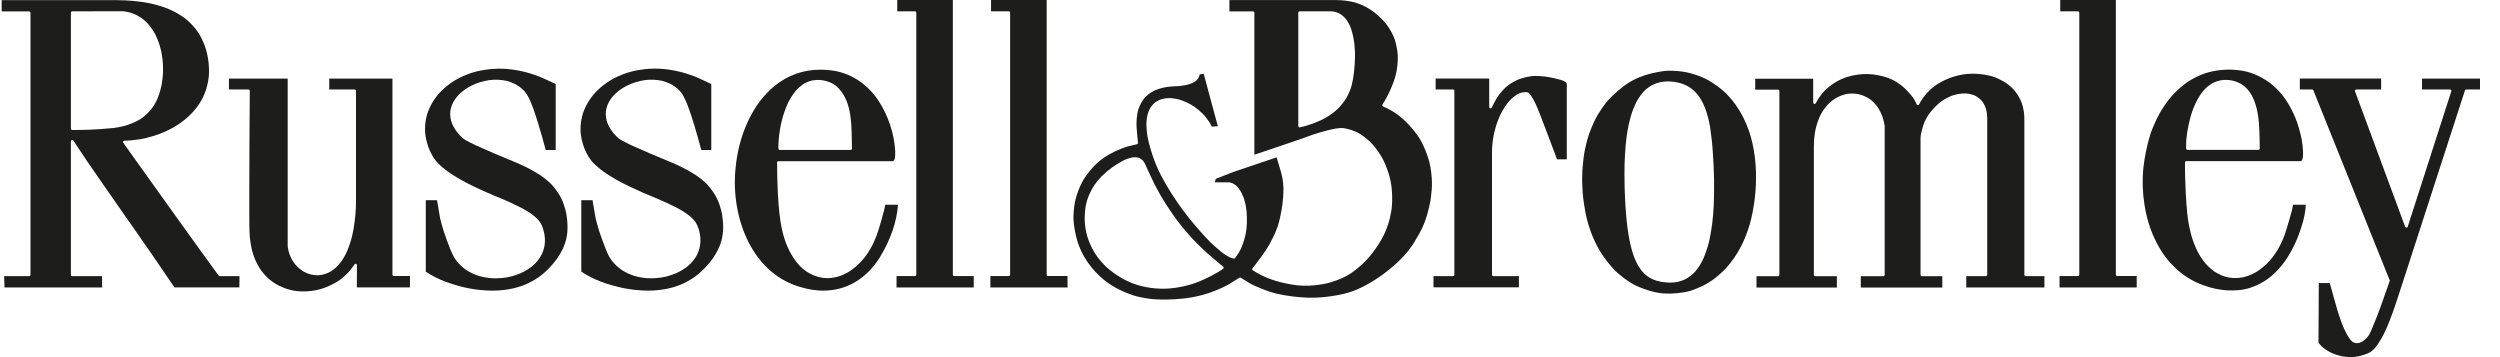
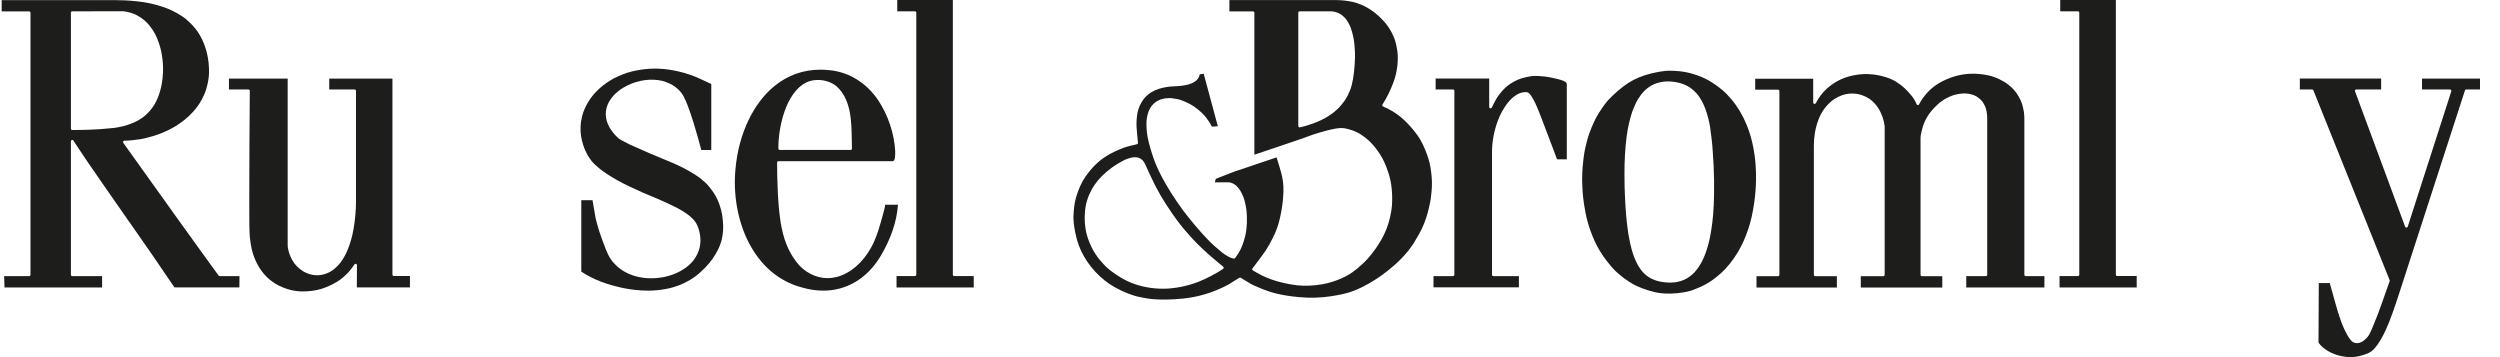
<svg xmlns="http://www.w3.org/2000/svg" width="273" height="39" viewBox="0 0 273 39" version="1.1" style="transition: 300ms ease-in-out;">
  <g clip-path="url(#clip0_4463_36078)">
    <path d="M 36.762 30.793 C 37.137 30.57 37.285 30.441 37.434 30.312 L 37.484 30.27 C 37.625 30.145 37.762 30.027 37.875 29.91 C 37.992 29.801 38.102 29.68 38.219 29.531 C 38.391 29.328 38.543 29.105 38.703 28.879 C 38.734 28.832 38.781 28.805 38.832 28.805 L 38.871 28.809 C 38.941 28.832 38.98 28.891 38.98 28.953 L 38.965 31.387 L 44.766 31.387 L 44.766 30.141 L 43.008 30.141 C 42.926 30.141 42.855 30.07 42.855 29.988 L 42.855 8.582 L 35.953 8.582 L 35.953 9.773 L 38.727 9.773 C 38.809 9.773 38.875 9.84 38.875 9.926 L 38.875 21.969 C 38.875 22.465 38.852 22.98 38.801 23.535 C 38.754 24.039 38.688 24.555 38.605 25.027 C 38.523 25.473 38.438 25.863 38.324 26.242 C 38.219 26.602 38.09 26.969 37.961 27.285 C 37.855 27.547 37.75 27.762 37.613 28.004 C 37.48 28.234 37.352 28.434 37.223 28.613 C 37.066 28.82 36.898 29.012 36.727 29.172 C 36.547 29.34 36.348 29.5 36.164 29.613 C 35.977 29.734 35.816 29.797 35.676 29.852 C 35.504 29.918 35.348 29.965 35.199 29.996 C 35.031 30.035 34.859 30.055 34.695 30.059 L 34.672 30.059 C 34.527 30.059 34.371 30.047 34.207 30.023 C 34.051 30 33.922 29.973 33.793 29.934 C 33.684 29.898 33.566 29.855 33.434 29.793 C 33.324 29.746 33.234 29.703 33.148 29.652 C 33.059 29.598 32.973 29.539 32.863 29.457 C 32.766 29.383 32.621 29.266 32.473 29.125 C 32.324 28.98 32.203 28.836 32.086 28.672 C 31.953 28.484 31.832 28.27 31.738 28.055 C 31.633 27.82 31.555 27.586 31.52 27.453 C 31.414 27.043 31.414 26.918 31.414 26.723 C 31.414 26.684 31.414 26.645 31.414 26.594 L 31.414 8.582 L 25 8.582 L 25 9.773 L 27.129 9.773 C 27.164 9.773 27.207 9.789 27.234 9.816 C 27.262 9.844 27.277 9.883 27.277 9.922 C 27.262 11.898 27.25 13.867 27.238 15.773 C 27.23 17.773 27.223 19.738 27.223 20.914 C 27.219 22.176 27.219 22.691 27.223 23.207 C 27.223 23.762 27.227 24.277 27.23 24.625 C 27.234 24.957 27.238 25.16 27.25 25.367 C 27.258 25.559 27.27 25.758 27.285 25.949 C 27.312 26.203 27.348 26.465 27.395 26.727 C 27.445 27.02 27.5 27.27 27.57 27.52 C 27.656 27.816 27.762 28.117 27.879 28.387 C 28 28.668 28.148 28.949 28.305 29.203 C 28.453 29.445 28.613 29.664 28.793 29.879 C 28.965 30.082 29.152 30.273 29.332 30.434 C 29.512 30.59 29.672 30.707 29.84 30.824 C 29.988 30.926 30.156 31.047 30.473 31.199 C 30.652 31.285 31.125 31.508 31.684 31.652 C 32.129 31.77 32.578 31.824 33.094 31.824 L 33.191 31.824 C 33.664 31.816 34.383 31.762 35.105 31.543 C 35.805 31.328 36.441 30.98 36.758 30.793 Z M 36.762 30.793" fill="#1D1D1B" />
-     <path d="M 49.82 31.148 C 50.262 31.277 50.648 31.375 51.047 31.457 C 51.934 31.637 52.926 31.738 53.777 31.738 C 54.215 31.738 54.621 31.715 55.023 31.664 C 55.395 31.621 55.797 31.551 56.133 31.469 C 56.43 31.398 56.645 31.328 56.875 31.254 C 57.074 31.188 57.297 31.113 57.637 30.949 C 57.883 30.832 58.363 30.59 58.824 30.266 C 59.188 30.008 59.566 29.684 59.941 29.297 C 60.277 28.957 60.562 28.617 60.812 28.27 C 61.074 27.898 61.297 27.523 61.469 27.152 C 61.641 26.773 61.77 26.398 61.855 26.004 C 61.945 25.578 61.984 25.117 61.973 24.633 C 61.965 24.328 61.934 24.023 61.902 23.742 C 61.875 23.516 61.844 23.277 61.746 22.914 C 61.66 22.582 61.504 22.09 61.27 21.621 C 61.043 21.172 60.742 20.758 60.531 20.492 C 60.312 20.215 60.172 20.082 60.043 19.957 C 59.887 19.809 59.742 19.688 59.586 19.559 C 59.402 19.414 59.203 19.27 59.004 19.133 C 58.805 19.004 58.598 18.875 58.32 18.719 C 58.113 18.602 57.793 18.422 57.434 18.242 C 57.074 18.062 56.77 17.922 56.48 17.801 L 56.043 17.621 C 55.344 17.332 54.621 17.035 53.906 16.727 C 53.223 16.43 52.535 16.125 51.871 15.828 L 51.852 15.816 C 51.531 15.664 51.211 15.504 50.898 15.328 C 50.734 15.238 50.609 15.152 50.52 15.082 C 50.484 15.051 50.449 15.02 50.363 14.93 C 50.305 14.875 50.141 14.703 49.992 14.527 C 49.863 14.367 49.738 14.195 49.633 14.012 C 49.523 13.836 49.434 13.66 49.359 13.477 C 49.281 13.273 49.227 13.078 49.195 12.875 C 49.156 12.629 49.148 12.375 49.176 12.141 C 49.203 11.906 49.27 11.664 49.367 11.43 C 49.445 11.242 49.539 11.062 49.668 10.875 C 49.785 10.699 49.91 10.547 50.047 10.398 C 50.18 10.258 50.332 10.117 50.508 9.977 C 50.691 9.82 50.863 9.703 51.078 9.574 C 51.352 9.41 51.66 9.258 51.945 9.145 C 52.246 9.02 52.574 8.922 52.922 8.844 C 53.266 8.77 53.582 8.723 53.902 8.707 C 54.219 8.691 54.547 8.707 54.859 8.75 C 55.18 8.789 55.461 8.859 55.727 8.953 C 56.055 9.07 56.332 9.223 56.438 9.285 C 56.613 9.387 56.703 9.457 56.805 9.535 C 56.895 9.605 56.984 9.68 57.086 9.773 C 57.168 9.852 57.289 9.973 57.402 10.121 C 57.609 10.391 57.754 10.703 57.879 10.977 C 57.945 11.125 58.012 11.273 58.105 11.512 C 58.203 11.773 58.328 12.113 58.43 12.422 C 58.543 12.75 58.648 13.078 58.781 13.52 C 58.918 13.965 59.07 14.477 59.203 14.961 C 59.34 15.426 59.469 15.906 59.594 16.383 L 60.684 16.383 L 60.684 9.18 L 59.473 8.613 C 59.18 8.477 58.875 8.352 58.57 8.238 C 58.34 8.16 58.07 8.07 57.762 7.98 C 57.578 7.926 57.512 7.906 57.453 7.891 C 57.254 7.84 57.039 7.793 56.871 7.754 L 56.816 7.742 C 56.559 7.684 56.277 7.637 55.934 7.594 C 55.254 7.5 54.566 7.477 53.902 7.52 C 53.32 7.555 52.648 7.66 52.066 7.797 C 51.574 7.914 51.277 8.023 50.988 8.141 C 50.637 8.281 50.359 8.406 50.109 8.535 C 49.828 8.676 49.551 8.844 49.285 9.027 C 49.031 9.207 48.773 9.406 48.543 9.605 C 48.336 9.789 48.148 9.977 47.961 10.184 C 47.77 10.398 47.605 10.605 47.457 10.816 C 47.301 11.047 47.152 11.293 47.023 11.551 C 46.887 11.816 46.777 12.078 46.695 12.32 C 46.617 12.551 46.57 12.758 46.52 13 C 46.477 13.215 46.438 13.434 46.422 13.742 C 46.41 13.953 46.398 14.371 46.465 14.828 C 46.508 15.137 46.59 15.484 46.711 15.855 C 46.789 16.113 46.852 16.258 46.918 16.406 C 47.031 16.66 47.156 16.898 47.305 17.152 C 47.398 17.297 47.5 17.441 47.617 17.582 C 47.734 17.723 47.859 17.855 48.008 17.996 C 48.16 18.145 48.348 18.305 48.551 18.465 C 48.773 18.645 48.977 18.789 49.25 18.973 C 49.598 19.199 50.012 19.453 50.391 19.664 C 50.777 19.883 51.195 20.102 51.711 20.348 C 52.172 20.574 52.676 20.801 53.203 21.035 C 53.715 21.258 54.234 21.48 54.75 21.684 L 54.766 21.691 C 55.141 21.855 55.531 22.02 55.91 22.195 C 56.289 22.375 56.668 22.566 57.039 22.754 C 57.199 22.84 57.359 22.93 57.516 23.023 C 57.664 23.113 57.816 23.215 57.957 23.309 C 58.113 23.418 58.238 23.512 58.348 23.602 C 58.457 23.691 58.57 23.801 58.668 23.898 C 58.75 23.984 58.801 24.047 58.852 24.105 C 58.898 24.168 58.949 24.23 59.004 24.316 C 59.062 24.402 59.117 24.508 59.164 24.609 C 59.215 24.719 59.258 24.832 59.301 24.98 C 59.355 25.16 59.402 25.352 59.438 25.52 C 59.473 25.715 59.496 25.918 59.504 26.09 C 59.512 26.258 59.504 26.398 59.492 26.555 C 59.48 26.699 59.465 26.844 59.414 27.055 C 59.375 27.203 59.293 27.492 59.148 27.789 C 59.035 28.023 58.879 28.262 58.703 28.477 C 58.559 28.656 58.398 28.816 58.207 28.988 C 58.016 29.156 57.836 29.289 57.625 29.422 C 57.379 29.578 57.098 29.727 56.828 29.844 C 56.578 29.953 56.293 30.051 55.984 30.141 C 55.742 30.207 55.531 30.258 55.309 30.293 C 55.062 30.336 54.844 30.355 54.699 30.367 C 54.52 30.383 54.367 30.387 54.234 30.391 C 54.074 30.395 53.902 30.395 53.703 30.379 C 53.531 30.367 53.184 30.336 52.816 30.262 C 52.465 30.191 52.152 30.098 51.82 29.961 C 51.43 29.797 51.074 29.602 50.773 29.379 C 50.477 29.164 50.172 28.871 49.93 28.582 C 49.711 28.32 49.59 28.109 49.488 27.918 C 49.391 27.727 49.297 27.516 49.176 27.227 C 49.07 26.961 48.938 26.617 48.809 26.262 C 48.68 25.91 48.559 25.559 48.441 25.215 C 48.305 24.773 48.184 24.316 48.066 23.863 L 47.723 21.859 L 46.496 21.859 L 46.496 29.668 C 47.148 30.102 47.875 30.473 48.656 30.766 C 49.016 30.902 49.402 31.027 49.832 31.152 Z M 49.82 31.148" fill="#1D1D1B" />
    <path d="M 97.902 30.145 L 97.902 31.391 L 106.332 31.391 L 106.332 30.145 L 104.203 30.145 C 104.117 30.145 104.051 30.078 104.051 29.992 L 104.051 0 L 97.98 0 L 97.98 1.234 L 99.91 1.234 C 99.992 1.234 100.059 1.301 100.059 1.387 L 100.059 29.992 C 100.059 30.078 99.992 30.145 99.91 30.145 Z M 97.902 30.145" fill="#1D1D1B" />
-     <path d="M 108.148 30.141 L 108.148 31.391 L 116.574 31.391 L 116.574 30.141 L 114.445 30.141 C 114.363 30.141 114.297 30.074 114.297 29.992 L 114.297 0 L 108.223 0 L 108.223 1.234 L 110.152 1.234 C 110.238 1.234 110.305 1.301 110.305 1.387 L 110.305 29.992 C 110.305 30.078 110.238 30.145 110.152 30.145 L 108.148 30.145 Z M 108.148 30.141" fill="#1D1D1B" />
    <path d="M 66.82 31.148 C 67.254 31.273 67.645 31.371 68.043 31.453 C 68.926 31.637 69.926 31.738 70.777 31.738 C 71.211 31.738 71.617 31.715 72.023 31.664 C 72.391 31.617 72.797 31.547 73.129 31.469 C 73.43 31.398 73.645 31.328 73.871 31.25 C 74.109 31.172 74.316 31.098 74.633 30.945 C 74.879 30.832 75.359 30.59 75.82 30.262 C 76.184 30.004 76.562 29.68 76.938 29.297 C 77.273 28.953 77.559 28.617 77.809 28.266 C 78.066 27.898 78.289 27.523 78.461 27.148 C 78.637 26.77 78.766 26.395 78.848 26 C 78.938 25.574 78.98 25.113 78.969 24.629 C 78.961 24.324 78.93 24.023 78.895 23.742 C 78.871 23.512 78.836 23.277 78.742 22.914 C 78.656 22.582 78.5 22.09 78.262 21.621 C 78.035 21.164 77.734 20.758 77.527 20.492 C 77.305 20.215 77.168 20.078 77.035 19.953 C 76.875 19.805 76.734 19.68 76.578 19.555 C 76.398 19.41 76.199 19.266 75.996 19.133 C 75.797 19 75.586 18.871 75.312 18.715 C 75.105 18.598 74.785 18.418 74.426 18.242 C 74.066 18.062 73.762 17.922 73.469 17.797 L 73.078 17.637 C 72.363 17.34 71.625 17.035 70.898 16.723 C 70.211 16.426 69.504 16.109 68.879 15.832 L 68.84 15.816 C 68.52 15.664 68.199 15.496 67.887 15.328 C 67.723 15.234 67.602 15.152 67.512 15.078 C 67.473 15.047 67.438 15.016 67.352 14.926 C 67.207 14.781 67.082 14.648 66.984 14.523 C 66.852 14.363 66.727 14.191 66.621 14.012 C 66.512 13.828 66.422 13.656 66.352 13.477 C 66.27 13.27 66.215 13.078 66.184 12.871 C 66.145 12.621 66.137 12.367 66.168 12.137 C 66.191 11.906 66.262 11.664 66.355 11.426 C 66.434 11.238 66.531 11.059 66.66 10.871 C 66.777 10.695 66.898 10.539 67.039 10.395 C 67.168 10.258 67.32 10.117 67.496 9.973 C 67.684 9.82 67.855 9.699 68.066 9.574 C 68.34 9.41 68.648 9.258 68.934 9.141 C 69.234 9.02 69.562 8.918 69.91 8.84 C 70.254 8.766 70.574 8.719 70.891 8.707 C 71.207 8.688 71.539 8.707 71.852 8.746 C 72.164 8.785 72.449 8.855 72.715 8.953 C 73.043 9.07 73.324 9.223 73.43 9.285 C 73.613 9.391 73.711 9.469 73.789 9.531 C 73.891 9.609 73.973 9.676 74.074 9.773 C 74.156 9.848 74.277 9.973 74.391 10.117 C 74.594 10.387 74.742 10.699 74.867 10.973 C 74.934 11.121 74.996 11.266 75.09 11.512 C 75.195 11.777 75.312 12.105 75.418 12.418 C 75.527 12.738 75.633 13.066 75.77 13.516 C 75.906 13.957 76.055 14.469 76.191 14.953 C 76.328 15.434 76.461 15.91 76.582 16.379 L 77.672 16.379 L 77.672 9.176 L 76.461 8.609 C 76.164 8.473 75.863 8.344 75.559 8.234 C 75.25 8.125 74.949 8.035 74.75 7.973 C 74.57 7.922 74.504 7.902 74.445 7.887 C 74.246 7.836 74.047 7.793 73.875 7.754 L 73.801 7.738 C 73.543 7.68 73.262 7.633 72.918 7.586 C 72.238 7.492 71.551 7.469 70.887 7.512 C 70.301 7.551 69.633 7.652 69.051 7.789 C 68.555 7.906 68.262 8.02 67.973 8.133 C 67.625 8.277 67.348 8.398 67.094 8.527 C 66.816 8.672 66.539 8.84 66.27 9.023 C 66.016 9.199 65.758 9.402 65.527 9.602 C 65.32 9.785 65.137 9.969 64.941 10.18 C 64.75 10.395 64.586 10.602 64.441 10.812 C 64.285 11.039 64.137 11.289 64.004 11.547 C 63.871 11.809 63.758 12.074 63.676 12.316 C 63.598 12.547 63.551 12.758 63.504 12.996 C 63.461 13.199 63.418 13.426 63.402 13.738 C 63.391 13.949 63.383 14.367 63.445 14.824 C 63.492 15.133 63.574 15.477 63.691 15.852 C 63.773 16.105 63.832 16.25 63.898 16.402 C 64.008 16.648 64.141 16.898 64.285 17.145 C 64.379 17.293 64.484 17.434 64.598 17.578 C 64.715 17.719 64.84 17.852 64.992 17.992 C 65.145 18.137 65.328 18.297 65.531 18.461 C 65.758 18.641 65.961 18.789 66.234 18.969 C 66.574 19.195 66.992 19.445 67.371 19.66 C 67.758 19.879 68.176 20.094 68.695 20.344 C 69.164 20.57 69.668 20.801 70.188 21.031 C 70.703 21.258 71.223 21.473 71.734 21.68 L 71.754 21.688 C 72.125 21.848 72.508 22.012 72.891 22.191 C 73.273 22.371 73.648 22.559 74.012 22.742 L 74.027 22.75 C 74.191 22.84 74.348 22.93 74.496 23.02 C 74.645 23.109 74.797 23.207 74.941 23.309 C 75.098 23.414 75.219 23.504 75.332 23.598 C 75.434 23.688 75.551 23.797 75.648 23.898 C 75.734 23.988 75.785 24.047 75.832 24.105 C 75.883 24.168 75.93 24.23 75.988 24.316 C 76.043 24.402 76.102 24.508 76.145 24.609 C 76.195 24.719 76.238 24.828 76.285 24.98 C 76.336 25.156 76.387 25.348 76.418 25.52 C 76.453 25.715 76.477 25.914 76.484 26.09 C 76.492 26.258 76.484 26.398 76.473 26.555 C 76.461 26.699 76.445 26.844 76.395 27.055 C 76.359 27.203 76.273 27.492 76.129 27.789 C 76.016 28.023 75.863 28.262 75.688 28.477 C 75.543 28.656 75.387 28.816 75.188 28.988 C 75 29.156 74.82 29.289 74.605 29.422 C 74.359 29.578 74.074 29.73 73.809 29.844 C 73.559 29.953 73.273 30.051 72.965 30.141 C 72.719 30.207 72.508 30.258 72.285 30.293 C 72.043 30.332 71.82 30.355 71.68 30.367 C 71.5 30.379 71.348 30.387 71.219 30.387 C 71.059 30.391 70.887 30.391 70.68 30.379 C 70.508 30.367 70.164 30.336 69.793 30.258 C 69.445 30.188 69.129 30.094 68.801 29.957 C 68.406 29.793 68.051 29.598 67.75 29.375 C 67.457 29.16 67.148 28.871 66.906 28.582 C 66.684 28.316 66.566 28.105 66.469 27.918 C 66.367 27.719 66.273 27.512 66.156 27.223 C 66.047 26.957 65.918 26.613 65.789 26.258 C 65.66 25.91 65.535 25.559 65.422 25.215 C 65.285 24.766 65.164 24.312 65.047 23.859 L 64.703 21.859 L 63.477 21.859 L 63.477 29.664 C 64.129 30.098 64.855 30.465 65.637 30.762 C 65.996 30.898 66.383 31.027 66.812 31.148 Z M 66.82 31.148" fill="#1D1D1B" />
    <path d="M 212.516 10.742 C 212.84 10.566 213.172 10.43 213.496 10.344 C 213.766 10.273 214.066 10.227 214.332 10.207 C 214.574 10.195 214.789 10.207 215.012 10.246 C 215.207 10.281 215.418 10.34 215.582 10.406 C 215.75 10.477 215.867 10.551 215.965 10.621 C 216.074 10.695 216.176 10.777 216.254 10.848 C 216.328 10.918 216.387 10.977 216.449 11.059 C 216.547 11.188 216.633 11.332 216.719 11.504 C 216.758 11.578 216.797 11.664 216.836 11.777 C 216.871 11.891 216.906 12.023 216.934 12.16 C 216.98 12.391 217.004 12.641 217.004 12.906 L 217.004 30.004 C 217.004 30.086 216.938 30.152 216.852 30.152 L 214.715 30.152 L 214.715 31.391 L 223.25 31.391 L 223.25 30.152 L 221.211 30.152 C 221.125 30.152 221.059 30.086 221.059 30.004 L 221.059 12.977 C 221.059 12.848 221.051 12.719 221.047 12.605 C 221.043 12.492 221.031 12.367 221.008 12.203 C 220.98 12.043 220.938 11.84 220.887 11.629 C 220.832 11.41 220.773 11.219 220.656 10.961 C 220.566 10.77 220.383 10.398 220.105 10.035 C 219.668 9.465 219.051 8.988 218.27 8.621 C 217.859 8.43 217.492 8.305 217.043 8.215 C 216.465 8.094 215.82 8.035 215.246 8.051 C 214.613 8.066 213.973 8.176 213.348 8.367 C 212.754 8.555 212.152 8.824 211.648 9.137 C 211.184 9.422 210.797 9.742 210.434 10.145 C 210.094 10.523 209.801 10.941 209.562 11.398 C 209.539 11.445 209.488 11.477 209.434 11.477 C 209.371 11.477 209.32 11.441 209.297 11.391 C 209.219 11.211 209.141 11.031 209.043 10.875 C 208.949 10.715 208.832 10.566 208.719 10.426 L 208.703 10.406 C 208.605 10.293 208.496 10.164 208.383 10.039 C 208.273 9.918 208.164 9.805 208.035 9.68 C 207.75 9.406 207.426 9.16 207.082 8.945 C 206.695 8.707 206.332 8.547 205.863 8.406 C 205.512 8.297 204.797 8.113 203.992 8.09 C 203.926 8.09 203.855 8.086 203.789 8.086 C 203.23 8.086 202.648 8.16 202.062 8.305 C 201.531 8.441 201.074 8.621 200.621 8.871 C 200.227 9.094 199.824 9.379 199.496 9.672 C 199.23 9.91 199.02 10.141 198.797 10.445 C 198.602 10.711 198.43 10.988 198.285 11.27 C 198.258 11.32 198.207 11.352 198.152 11.352 L 198.113 11.344 C 198.051 11.328 198 11.266 198 11.199 L 198 8.598 L 191.668 8.598 L 191.668 9.789 L 194.156 9.789 C 194.238 9.789 194.309 9.855 194.309 9.938 L 194.309 30.012 C 194.309 30.094 194.238 30.16 194.156 30.16 L 191.809 30.16 L 191.809 31.395 L 200.586 31.395 L 200.586 30.16 L 198.227 30.16 C 198.145 30.16 198.074 30.094 198.074 30.012 L 198.074 15.961 C 198.074 15.422 198.113 14.941 198.191 14.484 C 198.277 13.992 198.406 13.508 198.566 13.09 C 198.73 12.66 198.93 12.281 199.172 11.941 C 199.406 11.613 199.695 11.297 199.988 11.059 C 200.246 10.844 200.52 10.676 200.848 10.527 C 201.188 10.375 201.484 10.285 201.812 10.242 C 202.211 10.191 202.648 10.211 203.016 10.301 C 203.367 10.383 203.758 10.551 204.082 10.758 C 204.352 10.93 204.516 11.094 204.672 11.254 C 204.816 11.41 204.969 11.578 205.125 11.832 C 205.285 12.086 205.438 12.406 205.555 12.727 C 205.672 13.059 205.758 13.406 205.805 13.762 L 205.805 30.012 C 205.805 30.094 205.738 30.16 205.656 30.16 L 203.199 30.16 L 203.199 31.395 L 212.098 31.395 L 212.098 30.16 L 209.871 30.16 C 209.789 30.16 209.723 30.094 209.723 30.012 L 209.723 15.105 C 209.723 14.816 209.789 14.539 209.855 14.273 L 209.871 14.215 C 210.004 13.629 210.23 13.09 210.539 12.617 C 210.773 12.258 211.098 11.879 211.496 11.496 C 211.738 11.258 211.828 11.195 211.918 11.129 L 211.977 11.086 C 212.07 11.016 212.168 10.945 212.277 10.883 C 212.309 10.863 212.34 10.848 212.379 10.824 L 212.508 10.754 Z M 212.516 10.742" fill="#1D1D1B" />
    <path d="M 166.602 10.062 L 166.625 10.062 C 166.656 10.062 166.691 10.062 166.719 10.066 C 166.812 10.078 166.895 10.113 166.965 10.176 C 167.004 10.207 167.051 10.258 167.105 10.328 C 167.129 10.363 167.156 10.398 167.211 10.48 C 167.297 10.609 167.367 10.719 167.422 10.82 C 167.492 10.945 167.562 11.078 167.641 11.242 C 167.711 11.391 167.785 11.562 167.867 11.75 C 167.941 11.926 168.016 12.098 168.164 12.48 C 168.309 12.855 168.527 13.43 168.75 14.012 C 168.914 14.438 169.074 14.863 169.211 15.23 L 169.352 15.602 C 169.516 16.039 169.629 16.332 169.738 16.621 L 170.031 17.402 L 171.094 17.402 L 171.094 9.18 C 171.094 9.094 171.02 8.992 170.898 8.918 C 170.867 8.898 170.836 8.883 170.805 8.867 C 170.773 8.852 170.742 8.836 170.691 8.816 C 170.633 8.793 170.559 8.766 170.488 8.742 C 170.418 8.719 170.34 8.695 170.207 8.66 C 170.133 8.641 169.934 8.59 169.707 8.539 C 169.523 8.496 169.34 8.461 169.172 8.43 C 169.012 8.398 168.871 8.379 168.73 8.359 C 168.48 8.328 168.234 8.312 168 8.301 C 167.914 8.293 167.816 8.289 167.703 8.289 L 167.688 8.289 C 167.562 8.289 167.438 8.297 167.316 8.305 C 167.184 8.32 167.051 8.34 166.867 8.379 C 166.688 8.414 166.418 8.477 166.148 8.559 C 165.859 8.648 165.613 8.75 165.352 8.895 C 165.117 9.02 164.766 9.234 164.434 9.531 C 164.129 9.805 163.871 10.121 163.707 10.336 C 163.523 10.578 163.434 10.727 163.352 10.875 C 163.188 11.16 163.035 11.473 162.902 11.746 C 162.879 11.801 162.828 11.832 162.77 11.832 L 162.738 11.832 C 162.668 11.812 162.621 11.75 162.621 11.68 L 162.621 8.578 L 156.77 8.578 L 156.77 9.77 L 158.668 9.77 C 158.75 9.77 158.816 9.836 158.816 9.918 L 158.816 30 C 158.816 30.086 158.75 30.152 158.668 30.152 L 156.539 30.152 L 156.539 31.375 L 165.863 31.375 L 165.863 30.152 L 163.078 30.152 C 162.992 30.152 162.926 30.086 162.926 30 L 162.926 16.676 C 162.926 16.055 162.984 15.441 163.094 14.863 C 163.195 14.328 163.355 13.746 163.547 13.227 C 163.699 12.805 163.852 12.473 164.055 12.117 C 164.223 11.82 164.43 11.512 164.617 11.266 C 164.785 11.051 164.93 10.891 165.109 10.73 C 165.266 10.59 165.438 10.461 165.598 10.359 C 165.762 10.258 165.91 10.188 166.062 10.141 C 166.18 10.109 166.312 10.082 166.469 10.066 C 166.543 10.059 166.578 10.055 166.609 10.055 Z M 166.602 10.062" fill="#1D1D1B" />
    <path d="M 224.902 30.141 L 224.902 31.391 L 233.328 31.391 L 233.328 30.141 L 231.199 30.141 C 231.117 30.141 231.051 30.074 231.051 29.992 L 231.051 0 L 224.977 0 L 224.977 1.234 L 226.91 1.234 C 226.992 1.234 227.059 1.301 227.059 1.387 L 227.059 29.992 C 227.059 30.078 226.992 30.145 226.91 30.145 L 224.902 30.145 Z M 224.902 30.141" fill="#1D1D1B" />
    <path d="M 253.688 37.961 C 253.848 38.094 254.047 38.23 254.23 38.34 C 254.434 38.457 254.652 38.562 254.895 38.656 C 255.16 38.758 255.441 38.844 255.703 38.895 C 256.035 38.965 256.332 38.984 256.523 38.992 C 256.75 39.004 256.961 38.992 257.18 38.965 C 257.414 38.934 257.621 38.887 257.758 38.855 C 257.934 38.812 258.062 38.77 258.168 38.734 C 258.312 38.688 258.43 38.645 258.543 38.598 C 258.684 38.535 258.801 38.473 258.898 38.406 C 258.992 38.344 259.094 38.258 259.195 38.156 C 259.277 38.078 259.34 38.004 259.41 37.918 C 259.469 37.848 259.531 37.773 259.641 37.613 C 259.766 37.434 259.91 37.203 260.031 36.996 C 260.168 36.762 260.293 36.523 260.438 36.215 C 260.586 35.902 260.746 35.527 260.895 35.164 C 261.035 34.809 261.18 34.426 261.332 34 C 261.457 33.648 261.594 33.238 261.77 32.707 C 261.918 32.266 262.059 31.828 262.203 31.383 L 269.172 9.875 C 269.188 9.812 269.246 9.773 269.312 9.773 L 270.816 9.773 L 270.816 8.582 L 264.484 8.582 L 264.484 9.773 L 267.539 9.773 C 267.586 9.773 267.633 9.797 267.66 9.832 C 267.691 9.871 267.699 9.918 267.684 9.965 L 262.926 24.75 C 262.906 24.812 262.848 24.855 262.781 24.855 C 262.719 24.855 262.664 24.816 262.641 24.758 L 257.168 9.973 C 257.148 9.926 257.156 9.875 257.184 9.832 C 257.211 9.793 257.258 9.77 257.305 9.77 L 260.02 9.77 L 260.02 8.578 L 251.141 8.578 L 251.141 9.77 L 252.484 9.77 C 252.543 9.77 252.598 9.805 252.621 9.863 L 260.949 30.594 C 260.961 30.633 260.961 30.668 260.949 30.699 L 260.094 33.133 C 259.953 33.539 259.789 33.973 259.602 34.461 C 259.383 35.016 259.176 35.516 259.137 35.609 C 259.02 35.887 258.973 36 258.922 36.109 C 258.875 36.219 258.82 36.332 258.785 36.402 C 258.75 36.477 258.73 36.512 258.711 36.547 C 258.633 36.688 258.531 36.801 258.445 36.898 C 258.289 37.066 258.133 37.195 257.973 37.293 C 257.887 37.344 257.789 37.387 257.707 37.418 C 257.625 37.445 257.551 37.465 257.469 37.469 C 257.316 37.484 257.18 37.465 257.059 37.414 C 257 37.391 256.945 37.359 256.926 37.348 C 256.879 37.316 256.867 37.309 256.836 37.281 L 256.82 37.262 C 256.801 37.242 256.77 37.211 256.738 37.18 C 256.703 37.141 256.672 37.105 256.633 37.055 C 256.59 37 256.535 36.926 256.488 36.852 C 256.438 36.781 256.391 36.703 256.293 36.531 C 256.184 36.332 256.062 36.086 255.965 35.875 C 255.848 35.625 255.746 35.371 255.641 35.074 C 255.543 34.816 255.438 34.504 255.328 34.145 C 255.238 33.852 255.145 33.531 255.043 33.176 L 254.41 30.91 L 253.211 30.91 L 253.18 37.406 C 253.242 37.496 253.309 37.586 253.383 37.668 C 253.477 37.777 253.566 37.863 253.688 37.961 Z M 253.688 37.961" fill="#1D1D1B" />
    <path d="M 14.098 24.203 L 14.316 24.512 C 15.199 25.777 15.996 26.922 16.781 28.059 C 17.516 29.125 18.281 30.242 19.051 31.387 L 26.141 31.387 L 26.152 30.152 L 23.992 30.152 C 23.945 30.152 23.898 30.129 23.871 30.09 C 23.117 29.055 22.375 28.035 21.676 27.062 C 20.949 26.062 20.223 25.047 19.352 23.832 C 18.484 22.621 17.48 21.219 16.477 19.812 C 15.469 18.406 14.465 17.004 13.465 15.602 C 13.434 15.559 13.426 15.496 13.449 15.445 C 13.473 15.398 13.523 15.367 13.578 15.363 L 13.703 15.359 C 13.93 15.352 14.168 15.344 14.395 15.316 L 14.41 15.316 C 14.707 15.285 15.012 15.25 15.305 15.203 C 15.492 15.172 15.672 15.137 15.992 15.059 C 16.484 14.938 16.926 14.801 17.309 14.664 C 17.879 14.457 18.371 14.215 18.617 14.09 C 19 13.895 19.254 13.73 19.473 13.582 C 19.766 13.387 19.996 13.219 20.234 13.02 C 20.453 12.836 20.777 12.551 21.09 12.203 C 21.348 11.918 21.598 11.59 21.797 11.277 C 21.98 10.996 22.09 10.773 22.195 10.547 C 22.309 10.316 22.41 10.094 22.52 9.73 C 22.602 9.465 22.742 8.934 22.801 8.344 C 22.852 7.797 22.82 7.262 22.785 6.91 C 22.746 6.516 22.691 6.234 22.633 5.961 C 22.57 5.676 22.508 5.406 22.355 4.992 C 22.207 4.594 21.961 4.016 21.613 3.5 C 21.281 3.008 20.848 2.57 20.543 2.293 C 20.254 2.027 20.09 1.91 19.91 1.793 C 19.754 1.688 19.574 1.574 19.359 1.449 C 19.152 1.332 18.914 1.211 18.68 1.102 C 18.41 0.977 18.164 0.879 17.828 0.766 C 17.555 0.676 17.023 0.504 16.453 0.379 C 16.023 0.285 15.539 0.207 14.973 0.145 C 14.551 0.098 14.152 0.066 13.715 0.043 C 13.309 0.023 12.906 0.012 12.516 0.012 L 0.184 0.012 L 0.184 1.246 L 3.176 1.246 C 3.258 1.246 3.328 1.312 3.328 1.398 L 3.328 30.004 C 3.328 30.09 3.258 30.156 3.176 30.156 L 0.453 30.156 L 0.492 31.391 L 11.148 31.391 L 11.148 30.156 L 7.891 30.156 C 7.809 30.156 7.742 30.09 7.742 30.004 L 7.742 15.43 C 7.742 15.363 7.785 15.305 7.848 15.285 L 7.887 15.281 C 7.941 15.281 7.988 15.309 8.016 15.348 L 8.34 15.848 C 9.098 17.016 9.906 18.18 10.688 19.305 L 10.738 19.383 C 10.949 19.68 11.156 19.984 11.363 20.281 C 12.32 21.668 13.305 23.074 14.094 24.207 Z M 9.594 14.168 C 9.254 14.18 8.988 14.188 8.684 14.191 C 8.418 14.195 8.172 14.195 7.934 14.195 L 7.891 14.195 C 7.809 14.195 7.742 14.129 7.742 14.047 L 7.742 1.383 C 7.742 1.344 7.758 1.305 7.789 1.277 C 7.816 1.246 7.852 1.234 7.891 1.234 C 8.203 1.234 9.109 1.234 10.105 1.234 C 11.703 1.234 13.41 1.234 13.492 1.23 C 13.75 1.266 14.004 1.316 14.25 1.387 C 14.457 1.449 14.711 1.535 15.027 1.711 C 15.367 1.898 15.695 2.141 15.961 2.398 C 16.227 2.652 16.477 2.965 16.711 3.328 C 16.895 3.617 17.043 3.898 17.172 4.223 C 17.297 4.531 17.398 4.836 17.461 5.043 C 17.527 5.266 17.562 5.41 17.598 5.562 C 17.625 5.684 17.656 5.836 17.691 6.09 C 17.723 6.301 17.766 6.617 17.789 6.953 C 17.809 7.27 17.812 7.59 17.797 7.957 C 17.773 8.395 17.73 8.797 17.668 9.148 C 17.582 9.641 17.449 10.066 17.379 10.277 C 17.27 10.609 17.168 10.836 17.07 11.031 C 16.957 11.266 16.844 11.477 16.66 11.727 C 16.539 11.898 16.273 12.238 15.91 12.559 C 15.617 12.824 15.285 13.047 14.926 13.23 L 14.898 13.242 C 14.754 13.316 14.605 13.391 14.445 13.449 C 14.145 13.574 13.816 13.688 13.469 13.777 C 13.137 13.863 12.793 13.918 12.465 13.969 C 11.953 14.023 11.453 14.066 10.969 14.102 C 10.562 14.129 10.102 14.152 9.594 14.172 Z M 9.594 14.168" fill="#1D1D1B" />
    <path d="M 98.059 22.359 L 96.66 22.359 C 96.637 22.543 96.605 22.707 96.562 22.887 L 96.559 22.906 L 96.469 23.234 C 96.129 24.508 95.742 25.949 95.113 27.051 C 94.238 28.656 92.863 29.844 91.434 30.227 C 91.266 30.27 91.113 30.301 90.973 30.32 C 90.777 30.355 90.574 30.375 90.367 30.375 C 89.078 30.375 87.773 29.691 86.961 28.594 C 85.375 26.531 85.113 24.016 84.945 21.176 C 84.879 19.766 84.859 18.785 84.859 17.75 C 84.859 17.707 84.871 17.672 84.902 17.645 C 84.926 17.613 84.969 17.602 85.008 17.602 L 97.488 17.602 C 97.762 17.562 97.754 16.988 97.754 16.645 C 97.754 16.578 97.754 16.523 97.754 16.48 C 97.652 14.586 96.98 12.578 95.91 10.965 C 94.664 9.09 92.754 7.891 90.668 7.672 C 90.305 7.629 89.938 7.609 89.586 7.609 C 87.715 7.609 86.027 8.211 84.566 9.398 C 82.246 11.285 80.66 14.648 80.32 18.395 C 80.039 21.164 80.547 24.082 81.719 26.402 C 83.031 29 85.055 30.727 87.57 31.391 C 88.359 31.621 89.141 31.738 89.898 31.738 C 92.426 31.738 94.617 30.449 96.074 28.109 C 97.238 26.211 97.926 24.23 98.059 22.371 Z M 88.062 8.996 C 88.426 8.82 88.859 8.73 89.316 8.73 C 90.09 8.73 90.855 8.996 91.367 9.438 C 92.949 10.883 92.984 13.23 93.016 15.305 L 93.016 15.336 C 93.02 15.645 93.023 15.934 93.035 16.223 C 93.035 16.266 93.02 16.301 92.992 16.332 C 92.965 16.359 92.926 16.375 92.887 16.375 L 85.156 16.375 C 85.074 16.375 85.012 16.316 85.008 16.238 L 85 16.168 C 84.98 13.973 85.793 10.086 88.066 8.996 Z M 88.062 8.996" fill="#1D1D1B" />
    <path d="M 191.746 18.695 C 191.73 18.086 191.688 17.703 191.652 17.359 C 191.613 17.035 191.562 16.641 191.48 16.203 C 191.406 15.793 191.301 15.355 191.188 14.941 C 191.055 14.473 190.91 14.055 190.734 13.629 C 190.52 13.109 190.266 12.598 190 12.152 C 189.723 11.691 189.391 11.223 189.043 10.809 C 188.723 10.426 188.391 10.09 188.023 9.785 C 187.699 9.512 187.32 9.234 186.938 8.996 C 186.594 8.781 186.273 8.609 185.934 8.461 C 185.637 8.328 185.305 8.207 184.949 8.098 C 184.645 8.004 184.371 7.934 184.09 7.879 C 183.605 7.785 183.066 7.734 182.391 7.723 C 182.34 7.723 182.293 7.723 182.238 7.723 C 182.023 7.723 181.723 7.738 181.141 7.844 C 180.055 8.039 179.125 8.336 178.379 8.727 C 177.652 9.105 176.898 9.676 176.07 10.469 C 175.598 10.922 175.477 11.082 175.359 11.242 L 175.285 11.336 C 175.188 11.465 175.082 11.605 174.961 11.781 C 174.797 12.016 174.629 12.277 174.488 12.512 C 174.324 12.789 174.18 13.066 174.023 13.41 C 173.883 13.711 173.684 14.18 173.512 14.676 C 173.375 15.074 173.254 15.527 173.145 16.02 C 173.055 16.41 172.988 16.77 172.938 17.141 C 172.887 17.52 172.848 17.891 172.832 18.133 C 172.809 18.395 172.801 18.586 172.789 18.785 L 172.785 18.91 C 172.777 19.062 172.77 19.207 172.773 19.352 C 172.766 19.652 172.773 19.953 172.789 20.246 L 172.793 20.371 C 172.805 20.734 172.824 21.07 172.875 21.535 C 172.914 21.871 173 22.551 173.148 23.289 C 173.289 23.98 173.461 24.602 173.691 25.234 C 173.973 26.023 174.324 26.773 174.703 27.398 C 175.188 28.203 175.77 28.895 175.996 29.16 C 176.328 29.539 176.512 29.695 176.691 29.848 L 176.805 29.945 C 176.961 30.078 177.121 30.215 177.293 30.344 C 177.469 30.477 177.668 30.609 177.863 30.738 L 177.961 30.801 C 178.18 30.945 178.402 31.094 178.953 31.328 C 179.535 31.574 180.422 31.895 181.328 32.012 C 182.062 32.102 182.926 32.074 183.816 31.93 C 184.434 31.828 184.734 31.723 185.043 31.598 C 185.379 31.469 185.672 31.34 185.918 31.223 C 186.172 31.098 186.406 30.969 186.648 30.816 C 186.906 30.656 187.129 30.496 187.398 30.281 C 187.664 30.066 188.059 29.73 188.43 29.34 C 188.75 29 189.062 28.605 189.367 28.164 C 189.656 27.75 189.902 27.34 190.121 26.906 C 190.332 26.504 190.523 26.066 190.699 25.602 C 190.852 25.207 190.98 24.816 191.105 24.379 C 191.234 23.91 191.328 23.504 191.422 22.977 C 191.5 22.559 191.637 21.727 191.703 20.832 C 191.773 19.934 191.762 19.105 191.75 18.691 Z M 187.137 22.426 C 187.105 23.152 187.059 23.73 186.977 24.367 C 186.906 24.934 186.812 25.5 186.719 25.965 C 186.637 26.371 186.551 26.703 186.434 27.082 C 186.195 27.867 185.934 28.465 185.617 28.969 C 185.441 29.254 185.238 29.523 185.039 29.738 C 184.852 29.938 184.691 30.066 184.508 30.199 C 184.348 30.316 184.164 30.441 183.922 30.547 C 183.68 30.656 183.391 30.746 183.117 30.797 C 182.891 30.836 182.637 30.859 182.379 30.859 C 182.344 30.859 182.312 30.859 182.281 30.859 C 182.016 30.855 181.793 30.828 181.59 30.801 C 181.383 30.773 181.156 30.738 180.863 30.641 C 180.613 30.559 180.242 30.41 179.91 30.172 C 179.566 29.926 179.297 29.609 179.137 29.387 C 178.93 29.109 178.801 28.863 178.695 28.637 C 178.574 28.387 178.473 28.141 178.383 27.895 L 178.355 27.809 C 178.285 27.598 178.211 27.383 178.16 27.164 C 178.055 26.785 177.973 26.395 177.918 26.094 C 177.844 25.727 177.785 25.363 177.727 24.918 C 177.664 24.43 177.605 23.875 177.562 23.355 C 177.523 22.883 177.488 22.363 177.461 21.758 C 177.438 21.32 177.422 20.895 177.406 20.414 C 177.395 20.027 177.387 19.59 177.391 18.984 C 177.391 18.234 177.406 17.551 177.445 16.941 C 177.48 16.273 177.547 15.539 177.625 14.938 C 177.699 14.355 177.777 13.98 177.844 13.66 C 177.926 13.293 178.016 12.934 178.102 12.645 C 178.176 12.379 178.258 12.145 178.359 11.891 C 178.449 11.66 178.547 11.441 178.641 11.246 C 178.734 11.059 178.824 10.898 178.93 10.734 C 179.023 10.59 179.125 10.438 179.223 10.312 C 179.316 10.195 179.387 10.117 179.457 10.035 C 179.527 9.961 179.605 9.879 179.711 9.785 C 179.809 9.695 179.941 9.594 180.078 9.5 C 180.203 9.414 180.348 9.316 180.562 9.223 C 180.789 9.117 181.043 9.031 181.281 8.98 C 181.527 8.926 181.797 8.898 182.078 8.891 L 182.125 8.891 C 182.359 8.891 182.594 8.91 182.832 8.941 C 183.074 8.977 183.32 9.031 183.527 9.09 C 183.711 9.145 183.875 9.207 184.066 9.297 C 184.25 9.383 184.402 9.469 184.543 9.562 C 184.684 9.656 184.824 9.77 184.973 9.906 C 185.133 10.047 185.258 10.18 185.379 10.332 C 185.516 10.504 185.652 10.703 185.773 10.918 C 186.09 11.457 186.324 12.074 186.543 12.922 C 186.625 13.238 186.684 13.559 186.742 13.867 L 186.742 13.883 C 186.859 14.719 186.988 15.688 187.039 16.645 C 187.113 17.629 187.16 18.637 187.176 19.637 C 187.188 20.586 187.176 21.602 187.141 22.426 Z M 187.137 22.426" fill="#1D1D1B" />
-     <path d="M 238.82 8.996 C 238.324 9.34 237.883 9.746 237.598 10.023 C 237.309 10.309 237.086 10.555 236.855 10.848 C 236.672 11.078 236.484 11.34 236.293 11.625 C 235.949 12.141 235.723 12.539 235.484 13.047 C 235.359 13.316 235.227 13.625 235.109 13.895 C 234.98 14.195 234.855 14.496 234.652 15.23 C 234.484 15.852 234.184 17.09 234.051 18.383 C 233.922 19.668 233.965 21.004 234.176 22.352 C 234.195 22.457 234.211 22.562 234.234 22.684 C 234.258 22.816 234.281 22.957 234.309 23.094 C 234.492 23.992 234.754 24.84 235.086 25.621 C 235.359 26.262 235.703 26.918 236.059 27.473 C 236.355 27.938 236.66 28.332 237.051 28.758 C 237.434 29.176 237.797 29.516 238.195 29.824 C 238.672 30.195 239.199 30.523 239.723 30.777 C 240.312 31.062 240.906 31.258 241.305 31.375 C 241.758 31.508 242.055 31.559 242.316 31.602 C 242.633 31.652 242.91 31.691 243.246 31.711 C 243.613 31.727 244.047 31.723 244.434 31.684 C 244.914 31.641 245.32 31.559 245.754 31.414 C 246.309 31.23 246.875 30.965 247.348 30.656 C 247.832 30.344 248.305 29.941 248.754 29.457 C 249.137 29.047 249.48 28.602 249.805 28.094 C 250.09 27.648 250.363 27.148 250.598 26.648 C 250.797 26.227 250.969 25.797 251.141 25.297 C 251.297 24.859 251.434 24.41 251.531 24.035 C 251.621 23.695 251.676 23.402 251.723 23.082 C 251.758 22.844 251.781 22.598 251.793 22.355 L 250.395 22.355 C 250.387 22.395 250.383 22.434 250.375 22.473 C 250.371 22.523 250.359 22.578 250.344 22.648 C 250.332 22.715 250.312 22.801 250.297 22.887 C 250.277 22.977 250.254 23.059 250.199 23.266 C 250.141 23.465 250.051 23.785 249.961 24.102 C 249.883 24.383 249.785 24.727 249.672 25.078 C 249.547 25.48 249.422 25.82 249.297 26.121 C 249.125 26.527 248.941 26.875 248.848 27.047 C 248.719 27.285 248.621 27.438 248.512 27.598 C 248.406 27.758 248.305 27.91 248.141 28.121 C 247.988 28.312 247.746 28.602 247.469 28.867 C 247.176 29.145 246.871 29.371 246.719 29.48 C 246.504 29.633 246.379 29.703 246.273 29.762 C 246 29.91 245.766 30.02 245.543 30.102 C 245.441 30.137 245.301 30.188 245.164 30.223 C 245.105 30.238 245.043 30.254 244.977 30.27 L 244.891 30.285 C 244.836 30.297 244.766 30.312 244.699 30.316 C 244.602 30.336 244.5 30.344 244.398 30.348 L 244.324 30.355 C 244.195 30.363 244.035 30.371 243.828 30.355 C 243.605 30.336 243.27 30.297 242.941 30.195 C 242.691 30.121 242.418 30 242.121 29.836 C 241.926 29.73 241.832 29.664 241.742 29.598 C 241.668 29.543 241.574 29.477 241.453 29.371 C 241.312 29.254 241.184 29.137 241.074 29.023 C 240.949 28.898 240.832 28.762 240.699 28.594 C 240.559 28.414 240.434 28.234 240.316 28.062 C 240.188 27.863 240.074 27.66 239.953 27.414 C 239.848 27.203 239.691 26.871 239.555 26.5 C 239.328 25.898 239.152 25.227 239.008 24.445 C 238.938 24.051 238.887 23.691 238.84 23.195 C 238.777 22.602 238.723 21.863 238.688 21.172 C 238.656 20.605 238.633 19.965 238.613 19.215 C 238.602 18.738 238.602 18.539 238.602 18.344 C 238.602 18.145 238.598 17.941 238.598 17.742 C 238.598 17.703 238.613 17.668 238.641 17.637 C 238.668 17.609 238.707 17.594 238.746 17.594 L 251.227 17.594 C 251.258 17.594 251.301 17.574 251.332 17.547 C 251.344 17.535 251.363 17.516 251.375 17.492 C 251.387 17.473 251.395 17.453 251.406 17.426 C 251.418 17.398 251.426 17.375 251.438 17.332 C 251.449 17.273 251.461 17.195 251.473 17.125 C 251.484 17.039 251.488 16.965 251.492 16.863 C 251.492 16.75 251.492 16.617 251.488 16.48 C 251.473 16.129 251.434 15.754 251.352 15.262 C 251.332 15.152 251.312 15.047 251.242 14.75 C 251.117 14.242 250.988 13.789 250.859 13.406 C 250.625 12.734 250.32 12.074 249.949 11.441 L 249.898 11.355 C 249.824 11.223 249.742 11.09 249.652 10.965 C 249.492 10.715 249.312 10.484 249.141 10.277 C 248.973 10.078 248.781 9.863 248.609 9.695 C 248.48 9.566 248.375 9.469 248.27 9.379 L 248.184 9.305 C 248.066 9.199 247.949 9.094 247.637 8.887 C 247.359 8.699 246.805 8.355 246.195 8.105 C 245.633 7.875 245.031 7.727 244.406 7.664 C 244.324 7.652 244.242 7.645 244.164 7.637 C 244.074 7.629 243.992 7.621 243.891 7.617 C 243.809 7.609 243.645 7.605 243.473 7.602 C 243.43 7.602 243.391 7.602 243.348 7.602 C 242.789 7.602 242.215 7.66 241.648 7.781 C 241.16 7.883 240.723 8.016 240.277 8.203 C 239.766 8.418 239.27 8.688 238.828 8.996 Z M 241.105 9.43 C 241.238 9.32 241.336 9.254 241.434 9.188 C 241.539 9.121 241.637 9.059 241.797 8.988 C 241.98 8.906 242.203 8.836 242.395 8.789 C 242.625 8.738 242.855 8.715 243.109 8.723 C 243.395 8.73 243.68 8.77 243.934 8.836 C 244.176 8.902 244.441 9.012 244.668 9.133 C 244.863 9.242 244.988 9.34 245.098 9.434 C 245.195 9.52 245.312 9.621 245.43 9.754 C 245.531 9.871 245.637 10.008 245.742 10.172 C 245.859 10.348 245.945 10.504 246.031 10.695 C 246.137 10.93 246.238 11.199 246.32 11.457 C 246.406 11.727 246.473 12.008 246.531 12.344 C 246.59 12.664 246.637 13.016 246.668 13.359 C 246.699 13.734 246.719 14.109 246.727 14.387 C 246.738 14.746 246.746 15.07 246.75 15.316 C 246.754 15.617 246.758 15.918 246.762 16.215 C 246.762 16.258 246.742 16.297 246.719 16.324 C 246.691 16.352 246.652 16.367 246.613 16.367 L 238.883 16.367 C 238.801 16.367 238.734 16.305 238.73 16.227 L 238.727 16.156 C 238.723 16.117 238.723 16.082 238.723 16.062 C 238.715 15.895 238.723 15.723 238.73 15.562 L 238.73 15.527 C 238.738 15.355 238.75 15.184 238.789 14.879 C 238.824 14.586 238.887 14.141 238.98 13.699 C 239.082 13.203 239.211 12.754 239.277 12.527 C 239.371 12.211 239.441 12.023 239.508 11.863 C 239.586 11.66 239.656 11.488 239.723 11.344 C 239.797 11.18 239.875 11.02 239.965 10.859 C 240.059 10.688 240.152 10.535 240.254 10.383 C 240.387 10.184 240.52 10.008 240.652 9.859 C 240.785 9.711 240.949 9.551 241.102 9.422 Z M 241.105 9.43" fill="#1D1D1B" />
    <path d="M 134.312 30.965 L 135.336 30.332 C 135.375 30.305 135.441 30.305 135.492 30.332 L 136.535 30.965 C 136.59 31 136.652 31.031 136.711 31.062 L 136.734 31.074 C 136.797 31.109 136.859 31.145 137.172 31.277 C 137.715 31.516 138.18 31.695 138.594 31.832 C 139.188 32.027 139.777 32.164 140.566 32.289 C 141.293 32.402 142.445 32.539 143.598 32.508 C 144.828 32.473 145.969 32.258 146.539 32.133 C 147.27 31.969 147.691 31.82 148.133 31.633 C 148.574 31.445 148.984 31.242 149.43 30.988 C 149.789 30.785 150.34 30.453 150.941 30.02 C 151.379 29.703 151.867 29.309 152.285 28.941 C 152.625 28.645 152.828 28.441 153.055 28.203 L 153.152 28.102 C 153.324 27.918 153.5 27.734 153.656 27.535 C 153.758 27.426 153.844 27.309 153.926 27.191 L 153.992 27.102 C 154.105 26.953 154.211 26.801 154.316 26.656 C 154.746 25.945 155.195 25.211 155.504 24.434 C 155.785 23.738 156 22.961 156.191 21.984 C 156.219 21.871 156.234 21.758 156.246 21.641 C 156.316 21.086 156.379 20.492 156.367 19.902 C 156.352 19.215 156.262 18.609 156.215 18.309 C 156.141 17.883 156.066 17.594 155.973 17.297 C 155.871 16.98 155.77 16.699 155.645 16.391 C 155.48 15.988 155.309 15.629 155.137 15.324 C 154.926 14.949 154.684 14.605 154.336 14.184 C 153.855 13.605 153.371 13.113 152.898 12.734 C 152.34 12.281 151.715 11.914 151.035 11.629 C 150.996 11.613 150.961 11.578 150.949 11.535 C 150.938 11.496 150.941 11.449 150.965 11.414 C 151.414 10.719 151.801 9.945 152.121 9.105 C 152.242 8.797 152.324 8.527 152.398 8.238 C 152.465 7.984 152.551 7.586 152.598 7.141 C 152.633 6.805 152.648 6.418 152.637 6.078 C 152.625 5.805 152.602 5.633 152.57 5.449 C 152.539 5.254 152.508 5.086 152.465 4.891 C 152.41 4.648 152.348 4.422 152.273 4.223 C 152.195 4.012 152.098 3.793 151.969 3.551 C 151.84 3.305 151.703 3.078 151.562 2.879 C 151.41 2.652 151.234 2.441 151.004 2.199 C 150.703 1.879 150.391 1.59 150.102 1.371 C 149.719 1.074 149.324 0.848 149.125 0.738 C 148.871 0.602 148.727 0.543 148.586 0.488 L 148.551 0.477 C 148.418 0.422 148.27 0.363 148.098 0.312 C 147.723 0.195 147.199 0.102 146.844 0.062 C 146.672 0.043 146.523 0.031 146.359 0.023 C 146.207 0.016 146.059 0.008 145.91 0.008 L 134.25 0.008 L 134.25 1.246 L 136.828 1.246 C 136.91 1.246 136.977 1.312 136.977 1.395 L 136.977 16.895 L 138.16 16.496 C 138.605 16.348 139.051 16.199 139.496 16.047 C 140.398 15.742 141.301 15.434 141.793 15.266 C 142.273 15.102 142.352 15.07 142.43 15.043 C 142.504 15.016 142.578 14.988 142.652 14.961 C 143.125 14.781 143.598 14.621 144.066 14.484 C 144.633 14.316 145.168 14.184 145.32 14.148 C 145.633 14.074 145.75 14.055 145.859 14.039 C 146.137 13.992 146.363 13.977 146.578 13.984 C 146.695 13.988 146.82 13.996 147.082 14.062 C 147.293 14.109 147.703 14.223 148.098 14.406 C 148.434 14.562 148.77 14.777 149.105 15.039 C 149.391 15.262 149.645 15.504 149.883 15.77 C 150.086 15.996 150.293 16.258 150.5 16.555 C 150.855 17.062 151.086 17.488 151.324 18.074 C 151.453 18.398 151.57 18.734 151.668 19.043 C 151.781 19.422 151.859 19.77 151.918 20.137 C 151.977 20.531 152.016 20.973 152.023 21.418 C 152.039 22.094 152.004 22.637 151.914 23.121 C 151.77 23.996 151.512 24.828 151.145 25.598 C 150.75 26.422 150.234 27.152 149.871 27.621 C 149.504 28.098 149.168 28.465 148.758 28.848 C 148.402 29.176 148.027 29.488 147.695 29.723 C 147.359 29.961 147.086 30.109 146.844 30.23 C 146.543 30.379 146.277 30.496 145.977 30.605 C 145.711 30.707 145.305 30.848 144.859 30.949 C 144.492 31.031 144.105 31.094 143.637 31.145 C 143.156 31.191 142.73 31.211 142.332 31.199 C 141.875 31.191 141.438 31.141 140.867 31.039 C 140.113 30.902 139.434 30.727 138.84 30.516 C 138.141 30.27 137.457 29.934 136.805 29.52 C 136.77 29.5 136.746 29.461 136.738 29.418 C 136.73 29.375 136.742 29.332 136.77 29.301 L 136.961 29.062 C 137.223 28.711 137.492 28.352 137.758 28 C 138.074 27.586 138.359 27.148 138.613 26.699 C 138.93 26.141 139.152 25.645 139.262 25.398 C 139.434 24.992 139.527 24.715 139.598 24.469 C 139.688 24.168 139.758 23.883 139.828 23.539 C 139.891 23.25 139.977 22.797 140.043 22.293 C 140.098 21.848 140.137 21.398 140.148 20.996 C 140.16 20.566 140.148 20.203 140.102 19.855 C 140.055 19.492 140 19.215 139.922 18.918 C 139.785 18.414 139.512 17.523 139.402 17.184 L 134.707 18.77 L 132.766 19.527 L 132.656 19.91 L 134.184 19.91 C 134.227 19.91 134.27 19.914 134.312 19.926 C 134.348 19.934 134.387 19.941 134.438 19.957 C 134.504 19.977 134.555 19.996 134.602 20.02 C 134.664 20.043 134.719 20.074 134.785 20.117 C 134.859 20.168 134.934 20.223 134.996 20.277 C 135.07 20.344 135.137 20.41 135.203 20.492 C 135.273 20.578 135.348 20.676 135.414 20.781 C 135.484 20.891 135.547 21 135.605 21.121 C 135.672 21.254 135.734 21.406 135.793 21.555 C 135.84 21.684 135.895 21.844 135.957 22.105 C 136 22.273 136.07 22.609 136.117 22.992 C 136.156 23.301 136.176 23.898 136.16 24.324 C 136.148 24.664 136.109 25.176 135.996 25.691 C 135.906 26.098 135.777 26.477 135.688 26.723 L 135.645 26.82 C 135.629 26.863 135.613 26.906 135.598 26.941 C 135.59 26.957 135.582 26.977 135.578 26.992 L 135.562 27.023 C 135.547 27.059 135.535 27.09 135.52 27.121 C 135.508 27.152 135.492 27.184 135.477 27.215 C 135.441 27.289 135.406 27.359 135.367 27.426 C 135.332 27.492 135.293 27.559 135.254 27.625 C 135.129 27.824 135 28.012 134.867 28.184 C 134.84 28.219 134.797 28.242 134.75 28.242 L 134.719 28.242 C 134.582 28.207 134.461 28.172 134.348 28.125 C 134.266 28.09 134.188 28.051 134.094 27.996 C 134.012 27.953 133.914 27.895 133.805 27.82 C 133.707 27.758 133.605 27.691 133.398 27.527 C 133.219 27.383 132.914 27.129 132.602 26.852 C 132.336 26.613 132.043 26.344 131.438 25.676 C 130.961 25.152 130.035 24.105 129.188 22.969 C 128.23 21.676 127.508 20.461 127.164 19.852 C 126.68 18.996 126.348 18.305 126.062 17.535 C 125.738 16.672 125.531 15.879 125.453 15.578 C 125.324 15.066 125.277 14.766 125.242 14.449 C 125.211 14.148 125.195 13.848 125.191 13.594 C 125.191 13.352 125.203 13.152 125.23 12.949 C 125.258 12.777 125.297 12.586 125.344 12.422 C 125.387 12.266 125.43 12.16 125.469 12.074 C 125.52 11.953 125.566 11.859 125.621 11.773 C 125.68 11.672 125.754 11.574 125.844 11.473 C 125.941 11.359 126.027 11.273 126.133 11.195 C 126.25 11.105 126.383 11.02 126.527 10.953 C 126.793 10.828 127.098 10.75 127.434 10.723 C 127.598 10.711 127.754 10.711 127.926 10.723 C 128.094 10.738 128.289 10.766 128.488 10.805 C 128.699 10.844 128.891 10.895 129.195 11.016 C 129.43 11.105 129.883 11.305 130.316 11.586 C 130.355 11.609 130.391 11.637 130.43 11.66 L 130.477 11.695 C 130.754 11.891 131.051 12.141 131.293 12.375 C 131.523 12.598 131.633 12.738 131.746 12.891 C 131.871 13.055 131.961 13.188 132.031 13.293 C 132.051 13.316 132.066 13.344 132.078 13.367 L 132.098 13.395 C 132.148 13.477 132.188 13.551 132.227 13.617 C 132.262 13.688 132.301 13.762 132.336 13.832 L 132.988 13.785 L 131.445 8.055 L 131.004 8.117 C 130.992 8.191 130.977 8.27 130.945 8.352 C 130.914 8.43 130.871 8.512 130.82 8.586 C 130.668 8.801 130.477 8.922 130.324 9.004 C 130.266 9.035 130.207 9.066 130.113 9.105 C 130 9.148 129.871 9.191 129.754 9.227 C 129.605 9.27 129.441 9.305 129.215 9.336 L 129.188 9.34 C 129.102 9.352 129.016 9.367 128.926 9.379 C 128.789 9.391 128.652 9.402 128.477 9.414 L 128.297 9.422 C 128.172 9.43 128.059 9.434 127.941 9.441 C 127.879 9.445 127.816 9.453 127.75 9.457 C 127.613 9.473 127.484 9.488 127.348 9.512 C 127.152 9.543 126.855 9.605 126.555 9.699 C 126.25 9.793 125.992 9.91 125.738 10.066 C 125.516 10.207 125.195 10.441 124.926 10.77 C 124.754 10.984 124.598 11.242 124.465 11.543 L 124.449 11.582 C 124.43 11.629 124.41 11.668 124.395 11.707 C 124.266 12.035 124.215 12.305 124.18 12.523 C 124.145 12.77 124.117 13.031 124.109 13.281 C 124.098 13.531 124.109 13.742 124.117 13.914 C 124.125 14.09 124.141 14.285 124.164 14.512 C 124.172 14.629 124.184 14.734 124.195 14.844 L 124.215 15.059 C 124.23 15.238 124.25 15.414 124.266 15.594 C 124.273 15.672 124.219 15.742 124.145 15.754 L 124.109 15.762 L 124.078 15.711 L 124.094 15.766 C 124.074 15.773 124.055 15.777 124.035 15.781 C 123.797 15.832 123.598 15.879 123.41 15.926 C 123.336 15.945 123.262 15.965 123.18 15.988 C 122.973 16.043 122.781 16.109 122.562 16.191 C 122.5 16.215 122.434 16.242 122.371 16.27 L 122.348 16.277 C 121.934 16.445 121.551 16.621 121.219 16.809 C 120.762 17.062 120.316 17.367 119.934 17.695 C 119.609 17.973 119.328 18.266 119.016 18.648 C 118.715 19.016 118.477 19.355 118.277 19.691 C 118.234 19.77 118.191 19.848 118.152 19.922 C 118 20.211 117.859 20.523 117.734 20.859 C 117.578 21.281 117.453 21.695 117.383 22.051 C 117.309 22.414 117.281 22.738 117.254 23.055 L 117.25 23.105 C 117.223 23.43 117.195 23.762 117.258 24.379 C 117.301 24.77 117.434 25.785 117.801 26.785 C 118.105 27.609 118.562 28.406 119.16 29.156 C 119.754 29.895 120.434 30.52 121.172 31.02 C 121.562 31.281 122.008 31.527 122.488 31.754 C 122.797 31.895 123.113 32.027 123.41 32.133 C 124.027 32.359 124.465 32.449 124.93 32.531 C 125.41 32.617 125.848 32.688 126.711 32.707 C 127.426 32.723 128.844 32.711 130.258 32.449 C 131.547 32.211 132.816 31.77 134.031 31.133 C 134.117 31.086 134.227 31.027 134.332 30.961 Z M 147.961 6.359 C 147.953 6.797 147.918 7.301 147.859 7.852 C 147.816 8.234 147.785 8.445 147.746 8.656 C 147.703 8.891 147.66 9.094 147.609 9.281 C 147.555 9.488 147.496 9.68 147.426 9.859 C 147.34 10.074 147.25 10.266 147.203 10.359 C 147.148 10.461 147.109 10.535 147.07 10.609 L 147.027 10.688 C 146.977 10.773 146.926 10.867 146.781 11.066 C 146.652 11.242 146.391 11.582 146.074 11.891 C 145.812 12.145 145.504 12.391 145.152 12.621 C 144.891 12.797 144.633 12.938 144.328 13.086 C 144.074 13.207 143.805 13.324 143.531 13.43 C 143.277 13.527 143.02 13.613 142.746 13.699 C 142.484 13.777 142.223 13.848 141.957 13.906 L 141.926 13.914 C 141.891 13.914 141.859 13.902 141.832 13.883 C 141.797 13.852 141.773 13.809 141.773 13.766 L 141.773 1.383 C 141.773 1.301 141.844 1.234 141.926 1.234 L 145.207 1.234 C 145.375 1.234 145.539 1.246 145.688 1.277 C 145.844 1.309 146.004 1.359 146.145 1.422 C 146.285 1.484 146.41 1.559 146.531 1.648 C 146.652 1.742 146.758 1.844 146.824 1.914 C 146.906 1.996 146.949 2.055 146.992 2.102 C 147.031 2.156 147.074 2.211 147.137 2.312 C 147.203 2.414 147.277 2.547 147.336 2.664 C 147.414 2.816 147.473 2.957 147.535 3.141 C 147.609 3.355 147.684 3.621 147.742 3.875 C 147.816 4.184 147.863 4.465 147.898 4.832 C 147.93 5.121 147.977 5.703 147.965 6.359 Z M 133.559 29.359 C 133.543 29.371 133.191 29.617 133.012 29.711 C 132.562 29.977 132.09 30.227 131.605 30.453 C 131.195 30.645 130.68 30.871 129.984 31.074 C 129.453 31.23 128.633 31.426 127.719 31.5 C 127.477 31.52 127.227 31.527 126.98 31.527 C 126.422 31.527 125.852 31.477 125.293 31.379 C 124.48 31.234 123.723 30.996 123.039 30.664 C 122.277 30.289 121.609 29.809 121.277 29.551 C 120.879 29.242 120.719 29.07 120.562 28.902 L 120.492 28.828 C 120.355 28.68 120.219 28.531 120.082 28.367 C 119.938 28.195 119.793 27.996 119.641 27.762 C 119.492 27.543 119.363 27.328 119.199 26.992 C 119.051 26.688 118.848 26.227 118.707 25.727 C 118.547 25.172 118.488 24.637 118.469 24.367 C 118.438 23.973 118.445 23.688 118.461 23.43 C 118.473 23.203 118.492 22.906 118.535 22.629 C 118.57 22.406 118.621 22.18 118.699 21.918 C 118.758 21.719 118.832 21.488 118.977 21.176 C 119.066 20.98 119.254 20.594 119.516 20.203 C 119.738 19.871 119.992 19.57 120.305 19.25 C 120.633 18.918 121.012 18.598 121.395 18.32 C 121.852 17.988 122.316 17.723 122.5 17.625 C 122.785 17.465 122.941 17.398 123.102 17.344 C 123.168 17.316 123.242 17.293 123.316 17.273 C 123.402 17.25 123.477 17.227 123.543 17.215 C 123.668 17.188 123.766 17.172 123.875 17.172 C 123.988 17.164 124.09 17.172 124.188 17.191 C 124.312 17.215 124.422 17.258 124.52 17.312 C 124.566 17.336 124.613 17.367 124.664 17.41 C 124.707 17.445 124.75 17.484 124.789 17.523 C 124.852 17.59 124.898 17.656 124.949 17.738 C 124.988 17.797 125.023 17.867 125.062 17.949 L 125.566 19.059 C 125.906 19.812 126.27 20.523 126.645 21.176 L 126.676 21.234 C 126.691 21.258 126.703 21.281 126.715 21.305 C 127.078 21.93 127.512 22.605 128.004 23.312 C 128.406 23.898 128.746 24.352 129.109 24.801 C 129.426 25.191 129.77 25.57 130.102 25.938 L 130.238 26.09 C 130.43 26.305 130.59 26.473 130.742 26.617 C 131.164 27.031 131.555 27.398 131.934 27.738 C 132.238 28.008 132.605 28.324 133 28.652 C 133.234 28.848 133.301 28.902 133.367 28.953 L 133.57 29.117 C 133.605 29.145 133.629 29.191 133.629 29.238 C 133.629 29.285 133.602 29.332 133.562 29.359 Z M 133.559 29.359" fill="#1D1D1B" />
  </g>
  <defs>
    <clipPath id="clip0_4463_36078">
      <rect width="273" height="39" fill="white" />
    </clipPath>
  </defs>
</svg>